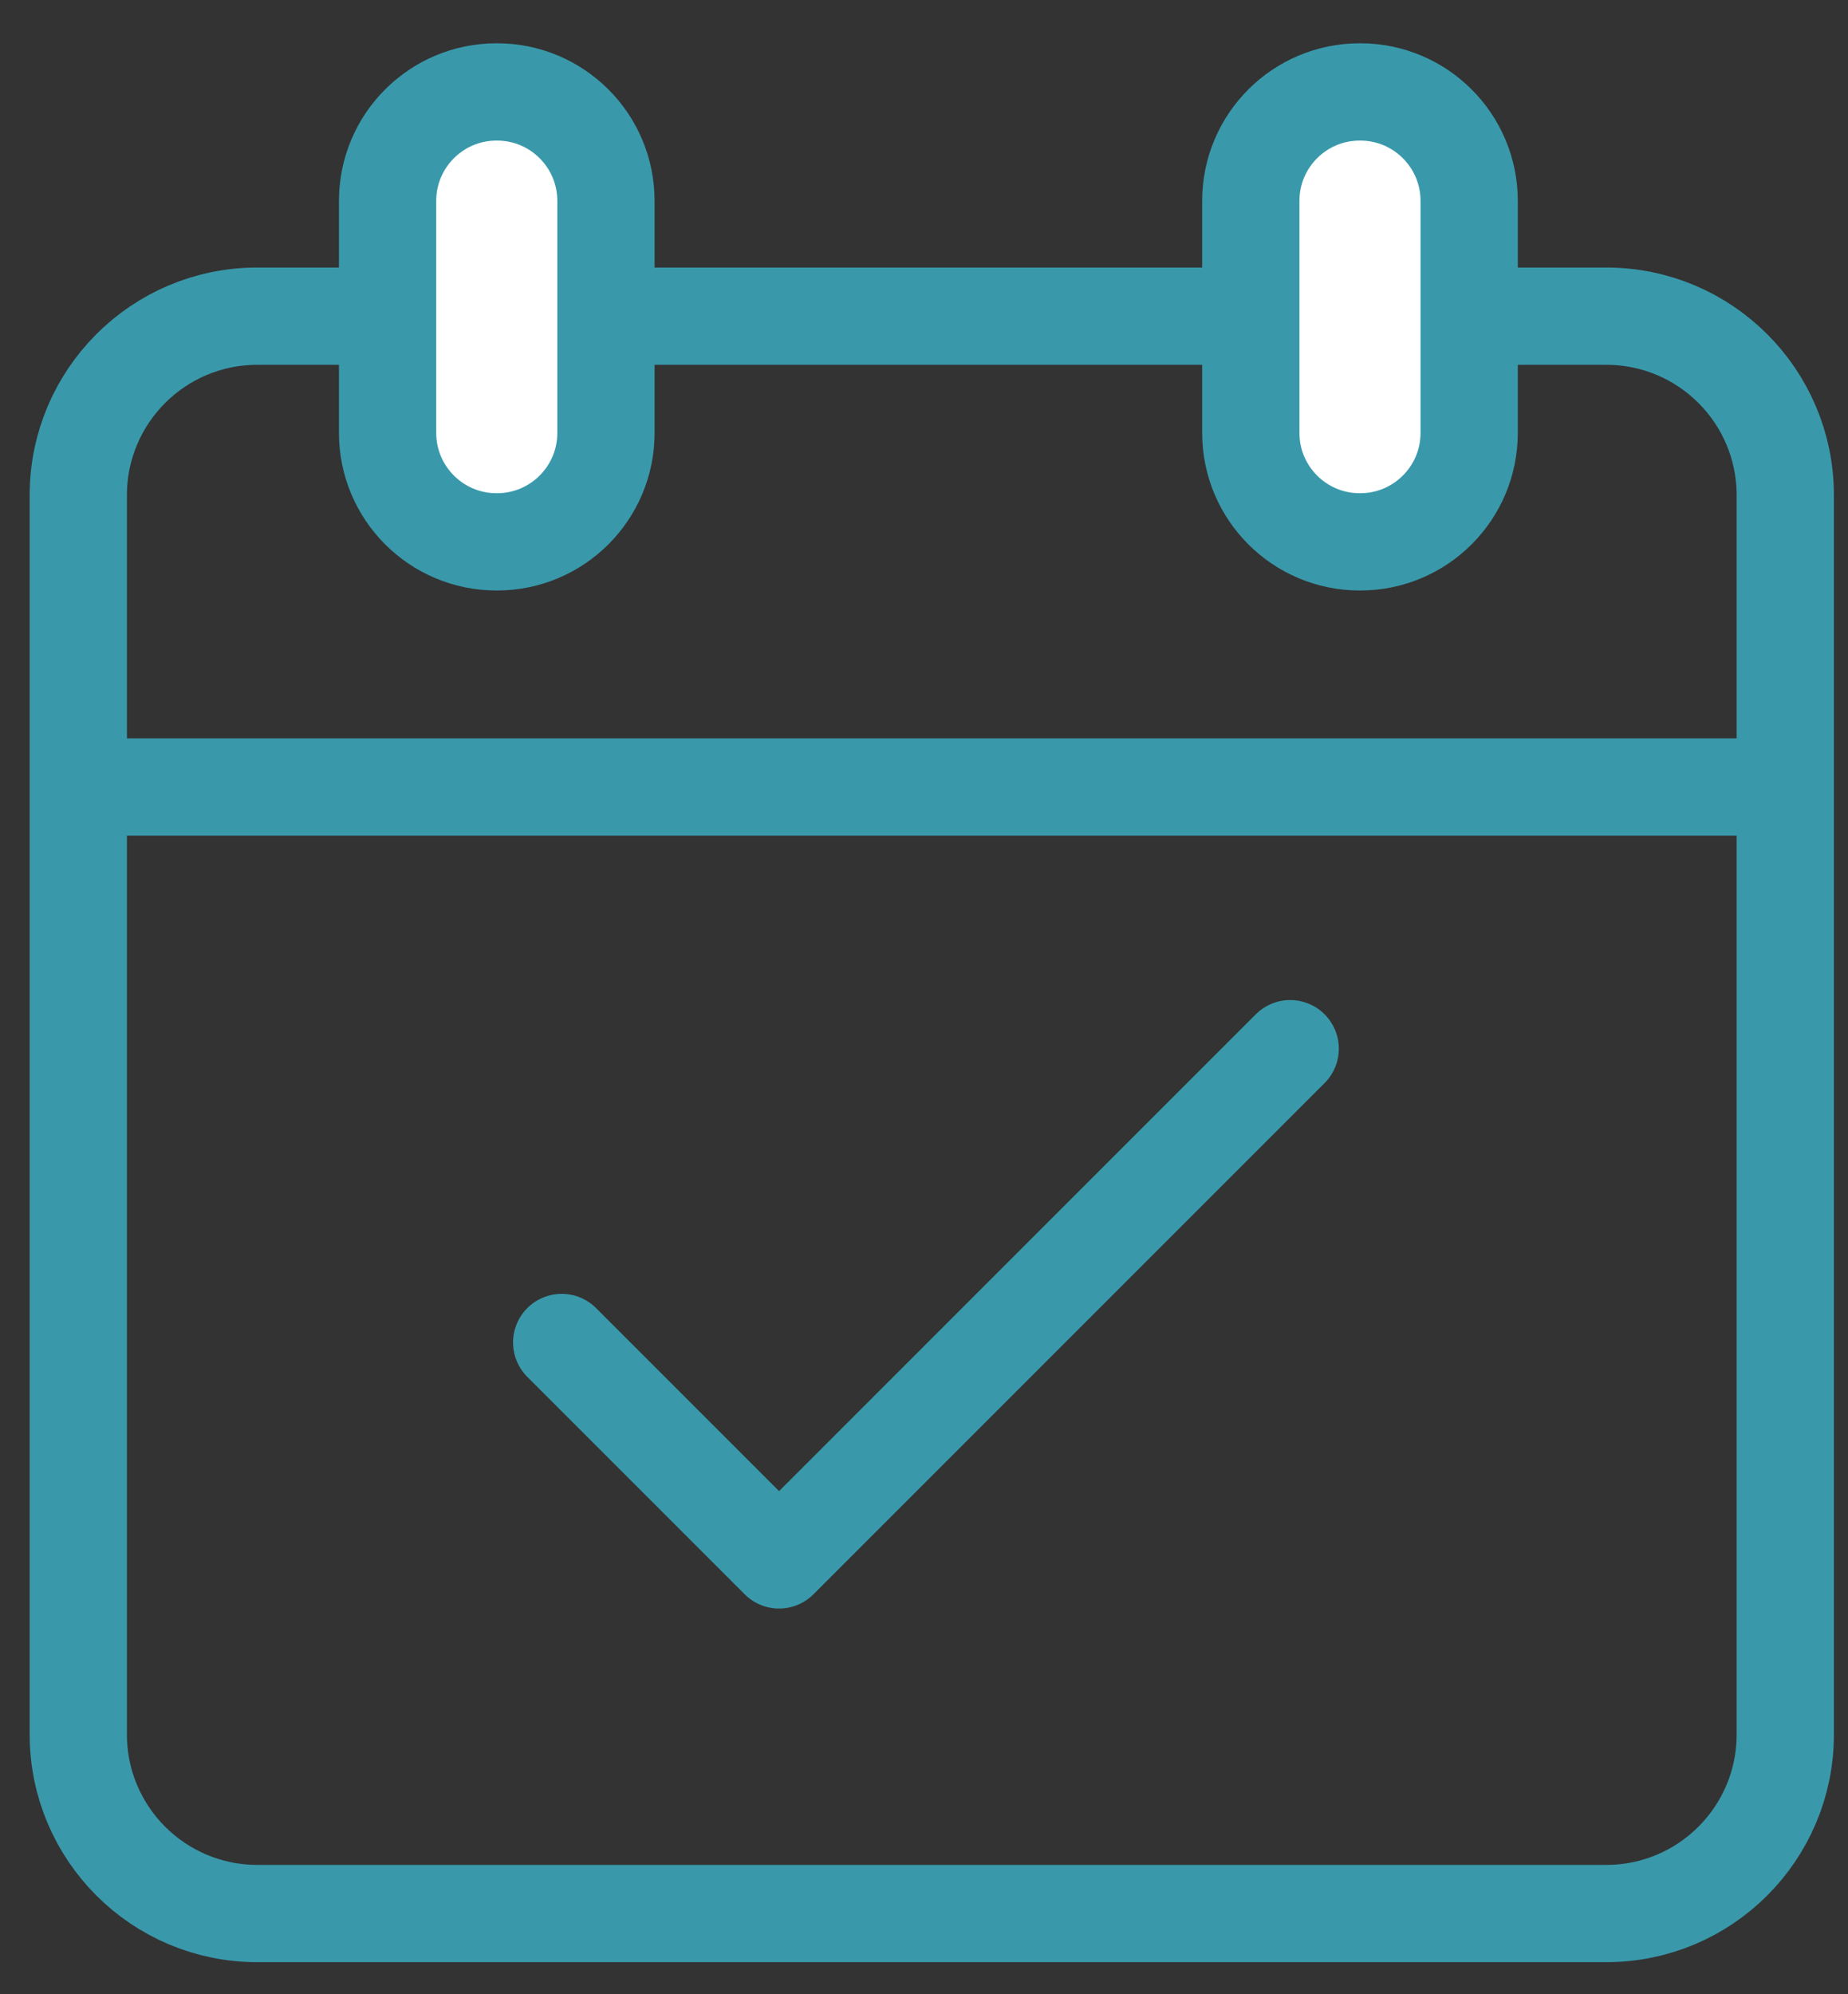
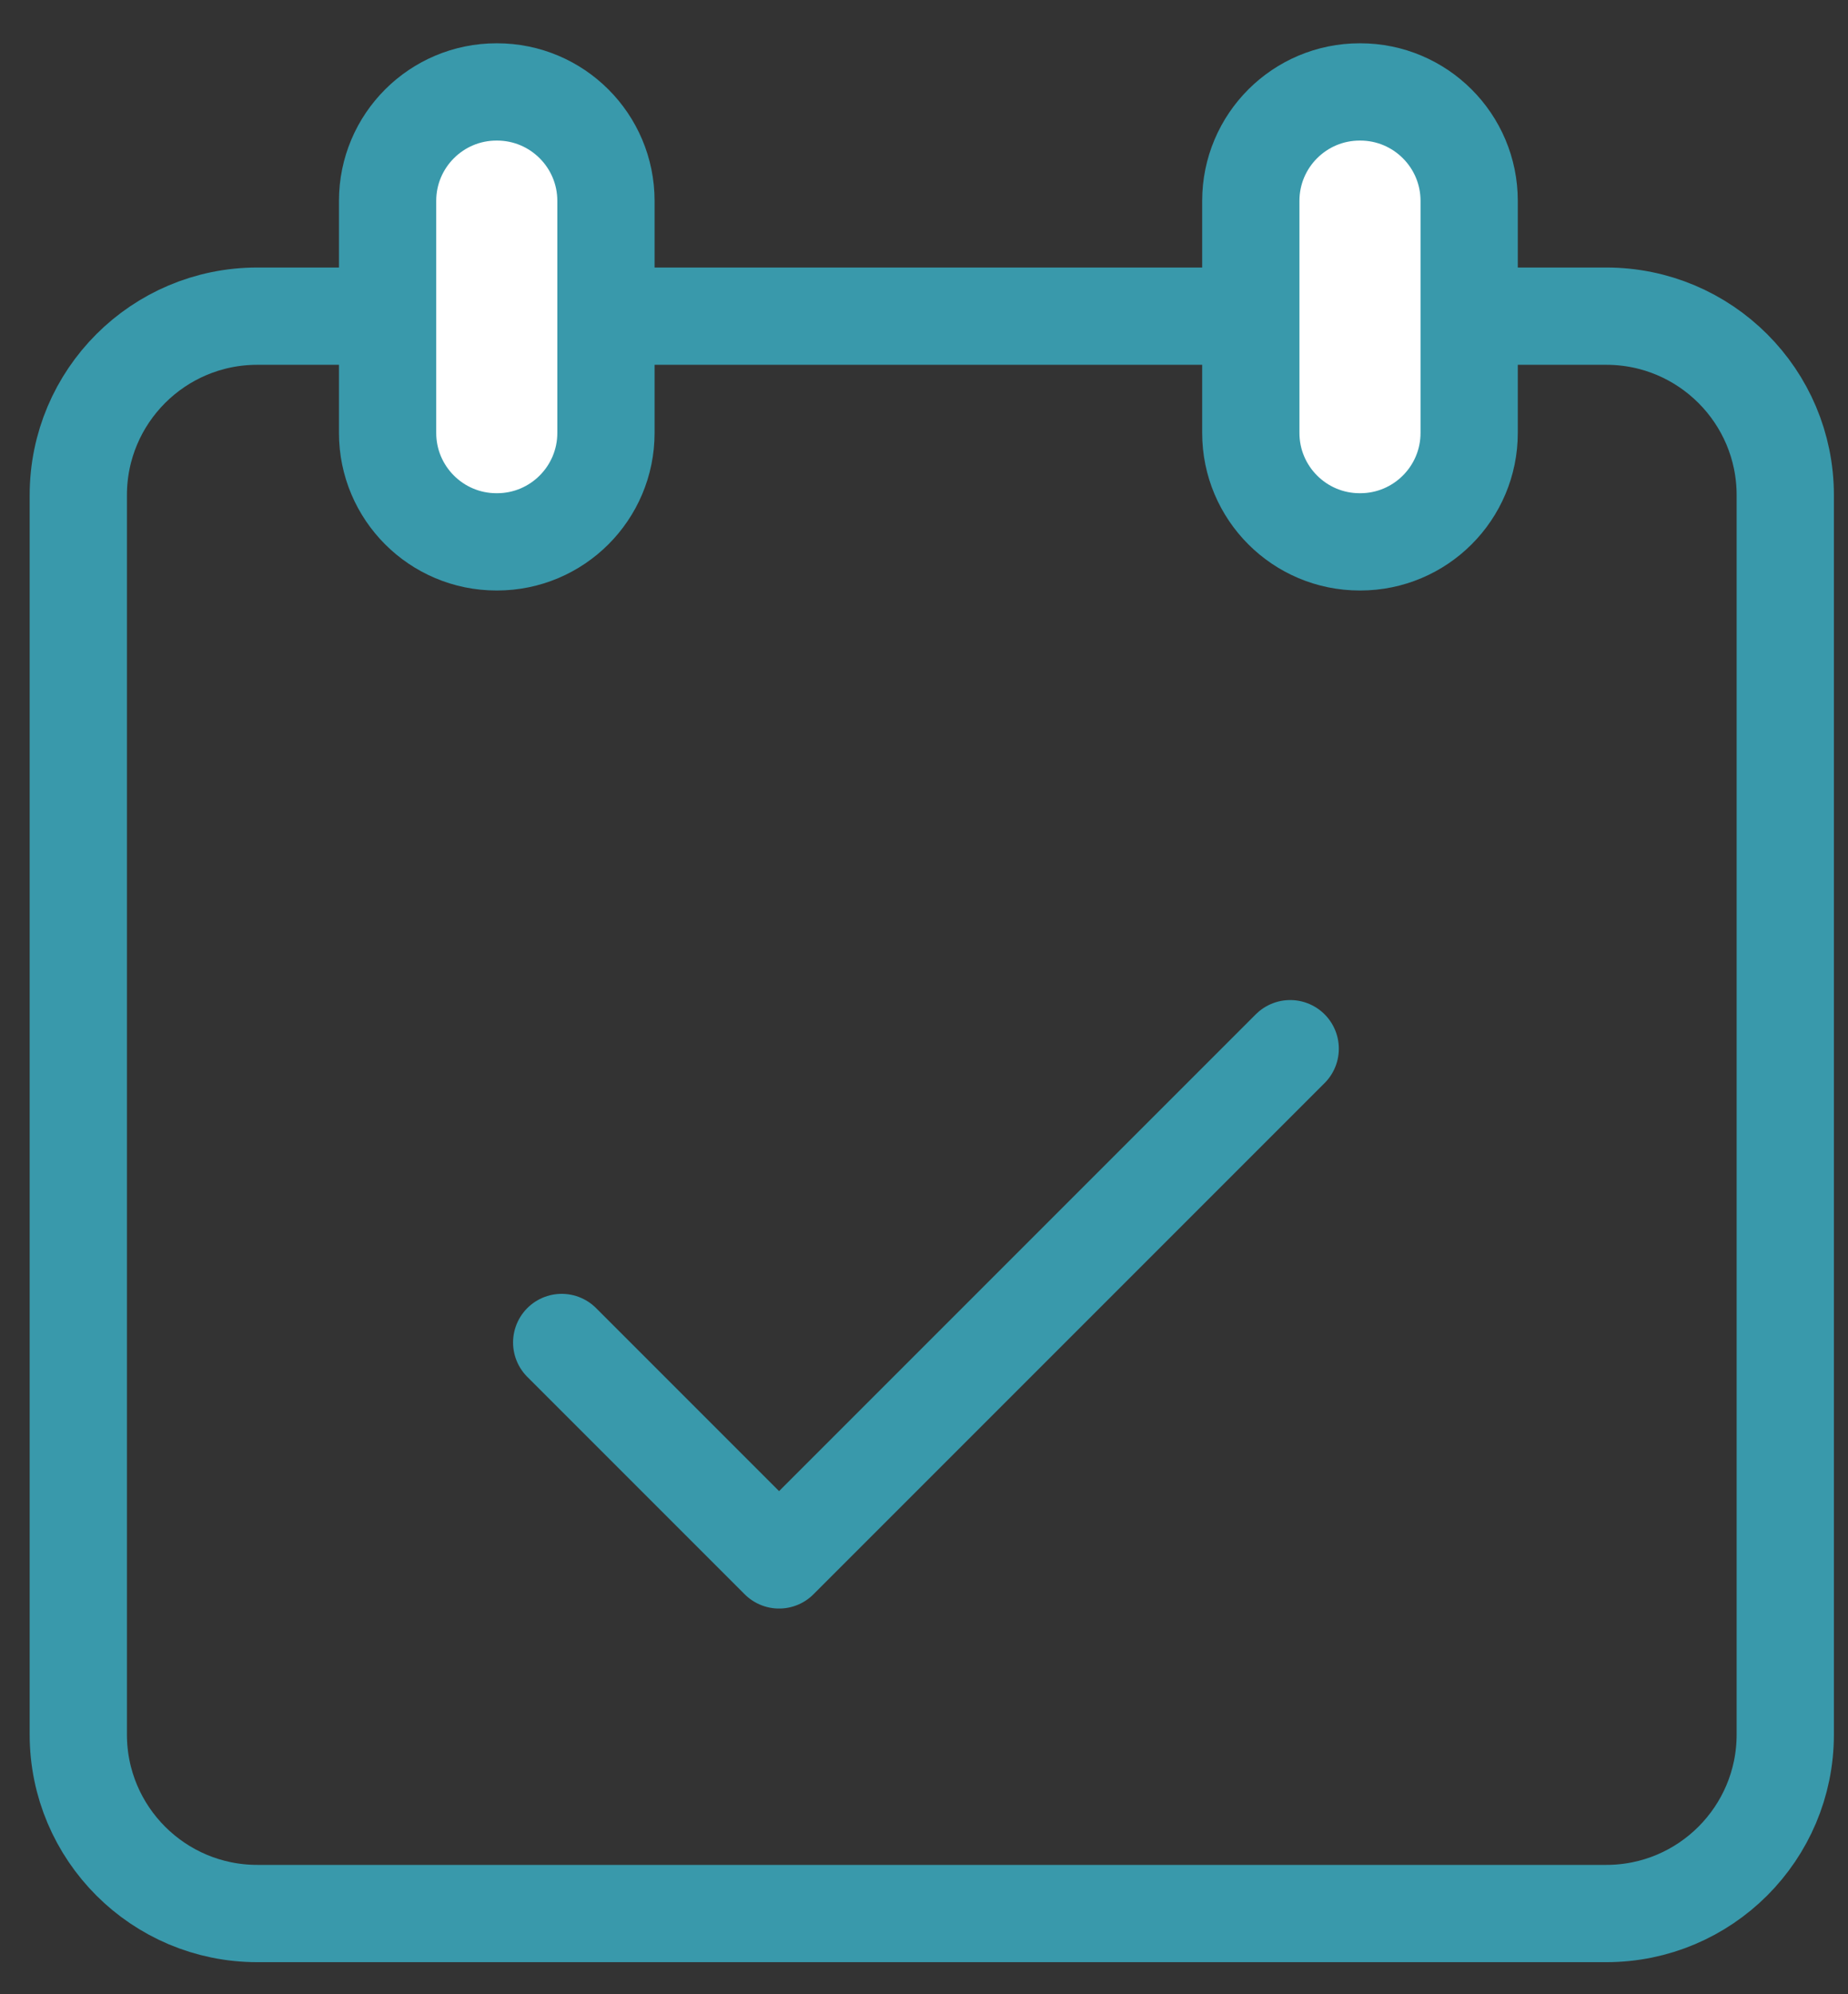
<svg xmlns="http://www.w3.org/2000/svg" width="38" height="41" viewBox="0 0 38 41" fill="none">
  <rect x="0" y="0" width="38" height="41" fill="#333333" stroke="none" />
  <path d="M33.03 6.5H5.29C3.258 6.5 1.61 8.148 1.61 10.18V35.66C1.61 37.692 3.258 39.34 5.29 39.34H33.03C35.062 39.34 36.71 37.692 36.71 35.66V10.18C36.71 8.148 35.062 6.5 33.03 6.5Z" stroke="#3999AB" stroke-width="2" stroke-miterlimit="10" />
-   <path d="M1.61 16.18H36.47" stroke="#3999AB" stroke-width="2" stroke-miterlimit="10" />
  <path d="M10.22 1.89H10.21C8.973 1.89 7.97 2.893 7.97 4.13V8.9C7.97 10.137 8.973 11.14 10.21 11.14H10.22C11.457 11.14 12.46 10.137 12.46 8.9V4.13C12.46 2.893 11.457 1.89 10.22 1.89Z" fill="white" stroke="#3999AB" stroke-width="2" stroke-miterlimit="10" />
  <path d="M27.97 1.89H27.96C26.723 1.89 25.72 2.893 25.72 4.13V8.9C25.72 10.137 26.723 11.14 27.96 11.14H27.97C29.207 11.14 30.21 10.137 30.21 8.9V4.13C30.21 2.893 29.207 1.89 27.97 1.89Z" fill="white" stroke="#3999AB" stroke-width="2" stroke-miterlimit="10" />
  <path d="M11.55 27.6L16.02 32.07L26.53 21.56" stroke="#3999AB" stroke-width="2" stroke-linecap="round" stroke-linejoin="round" />
</svg>